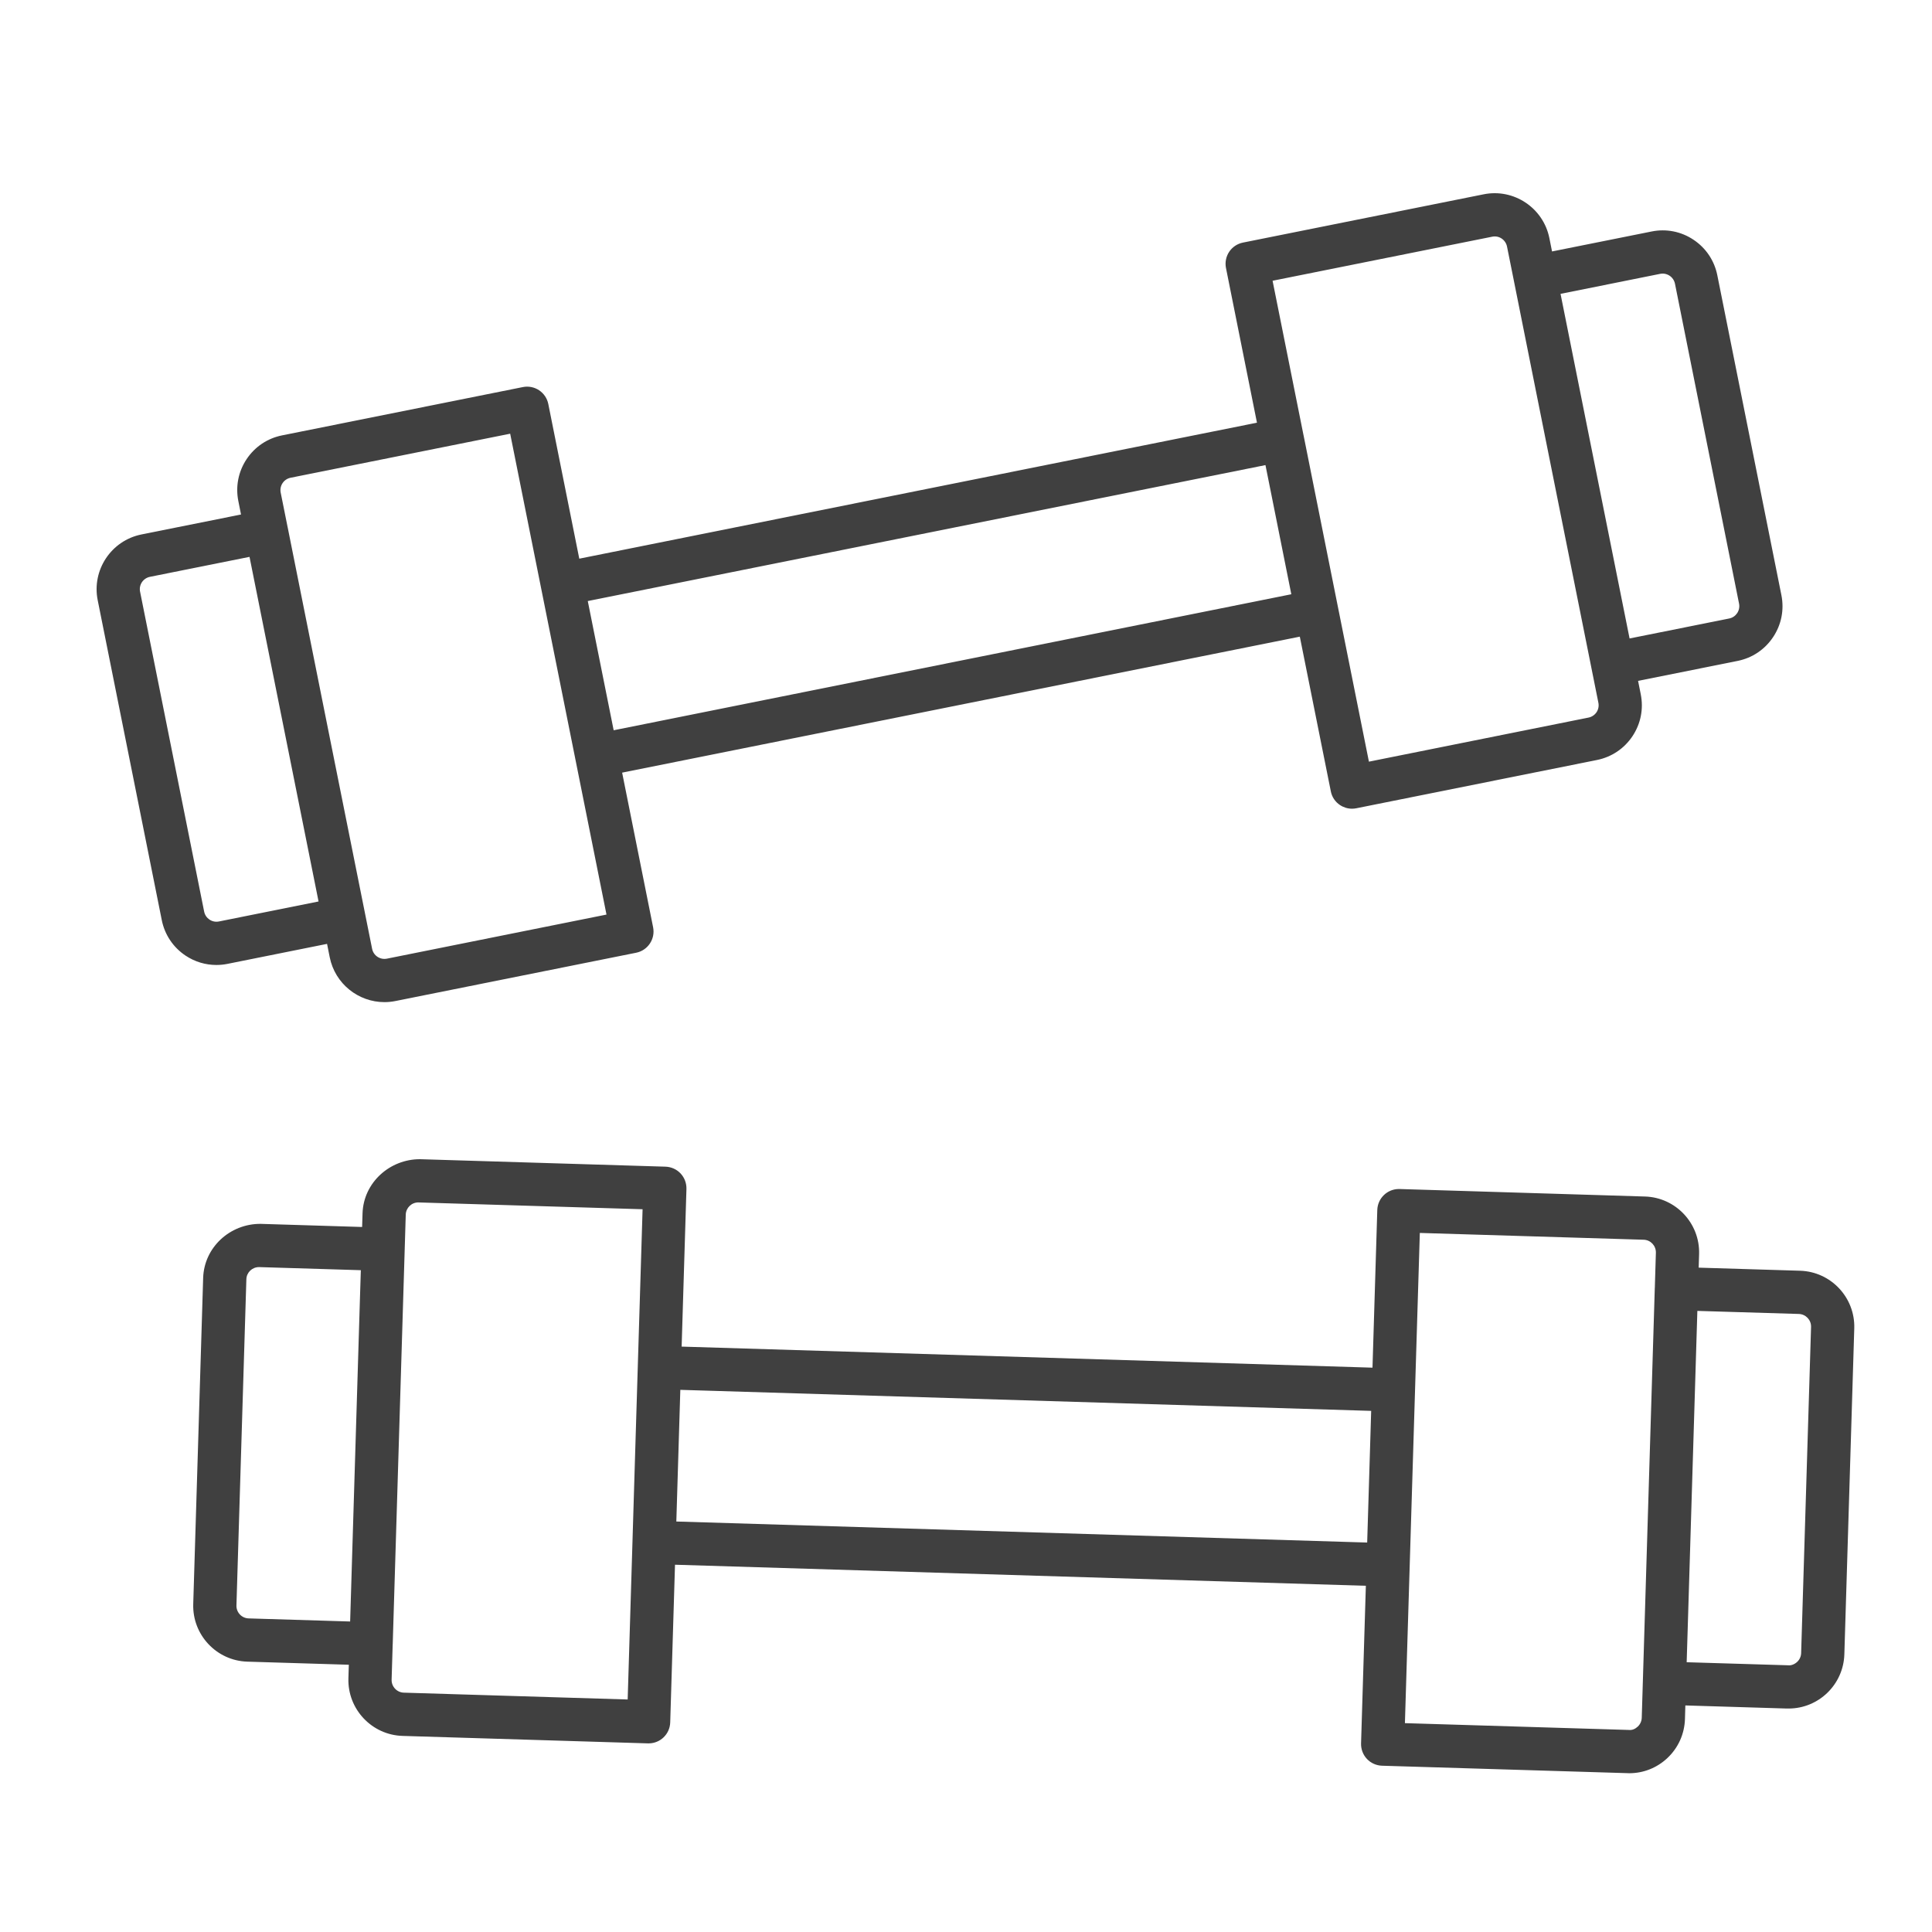
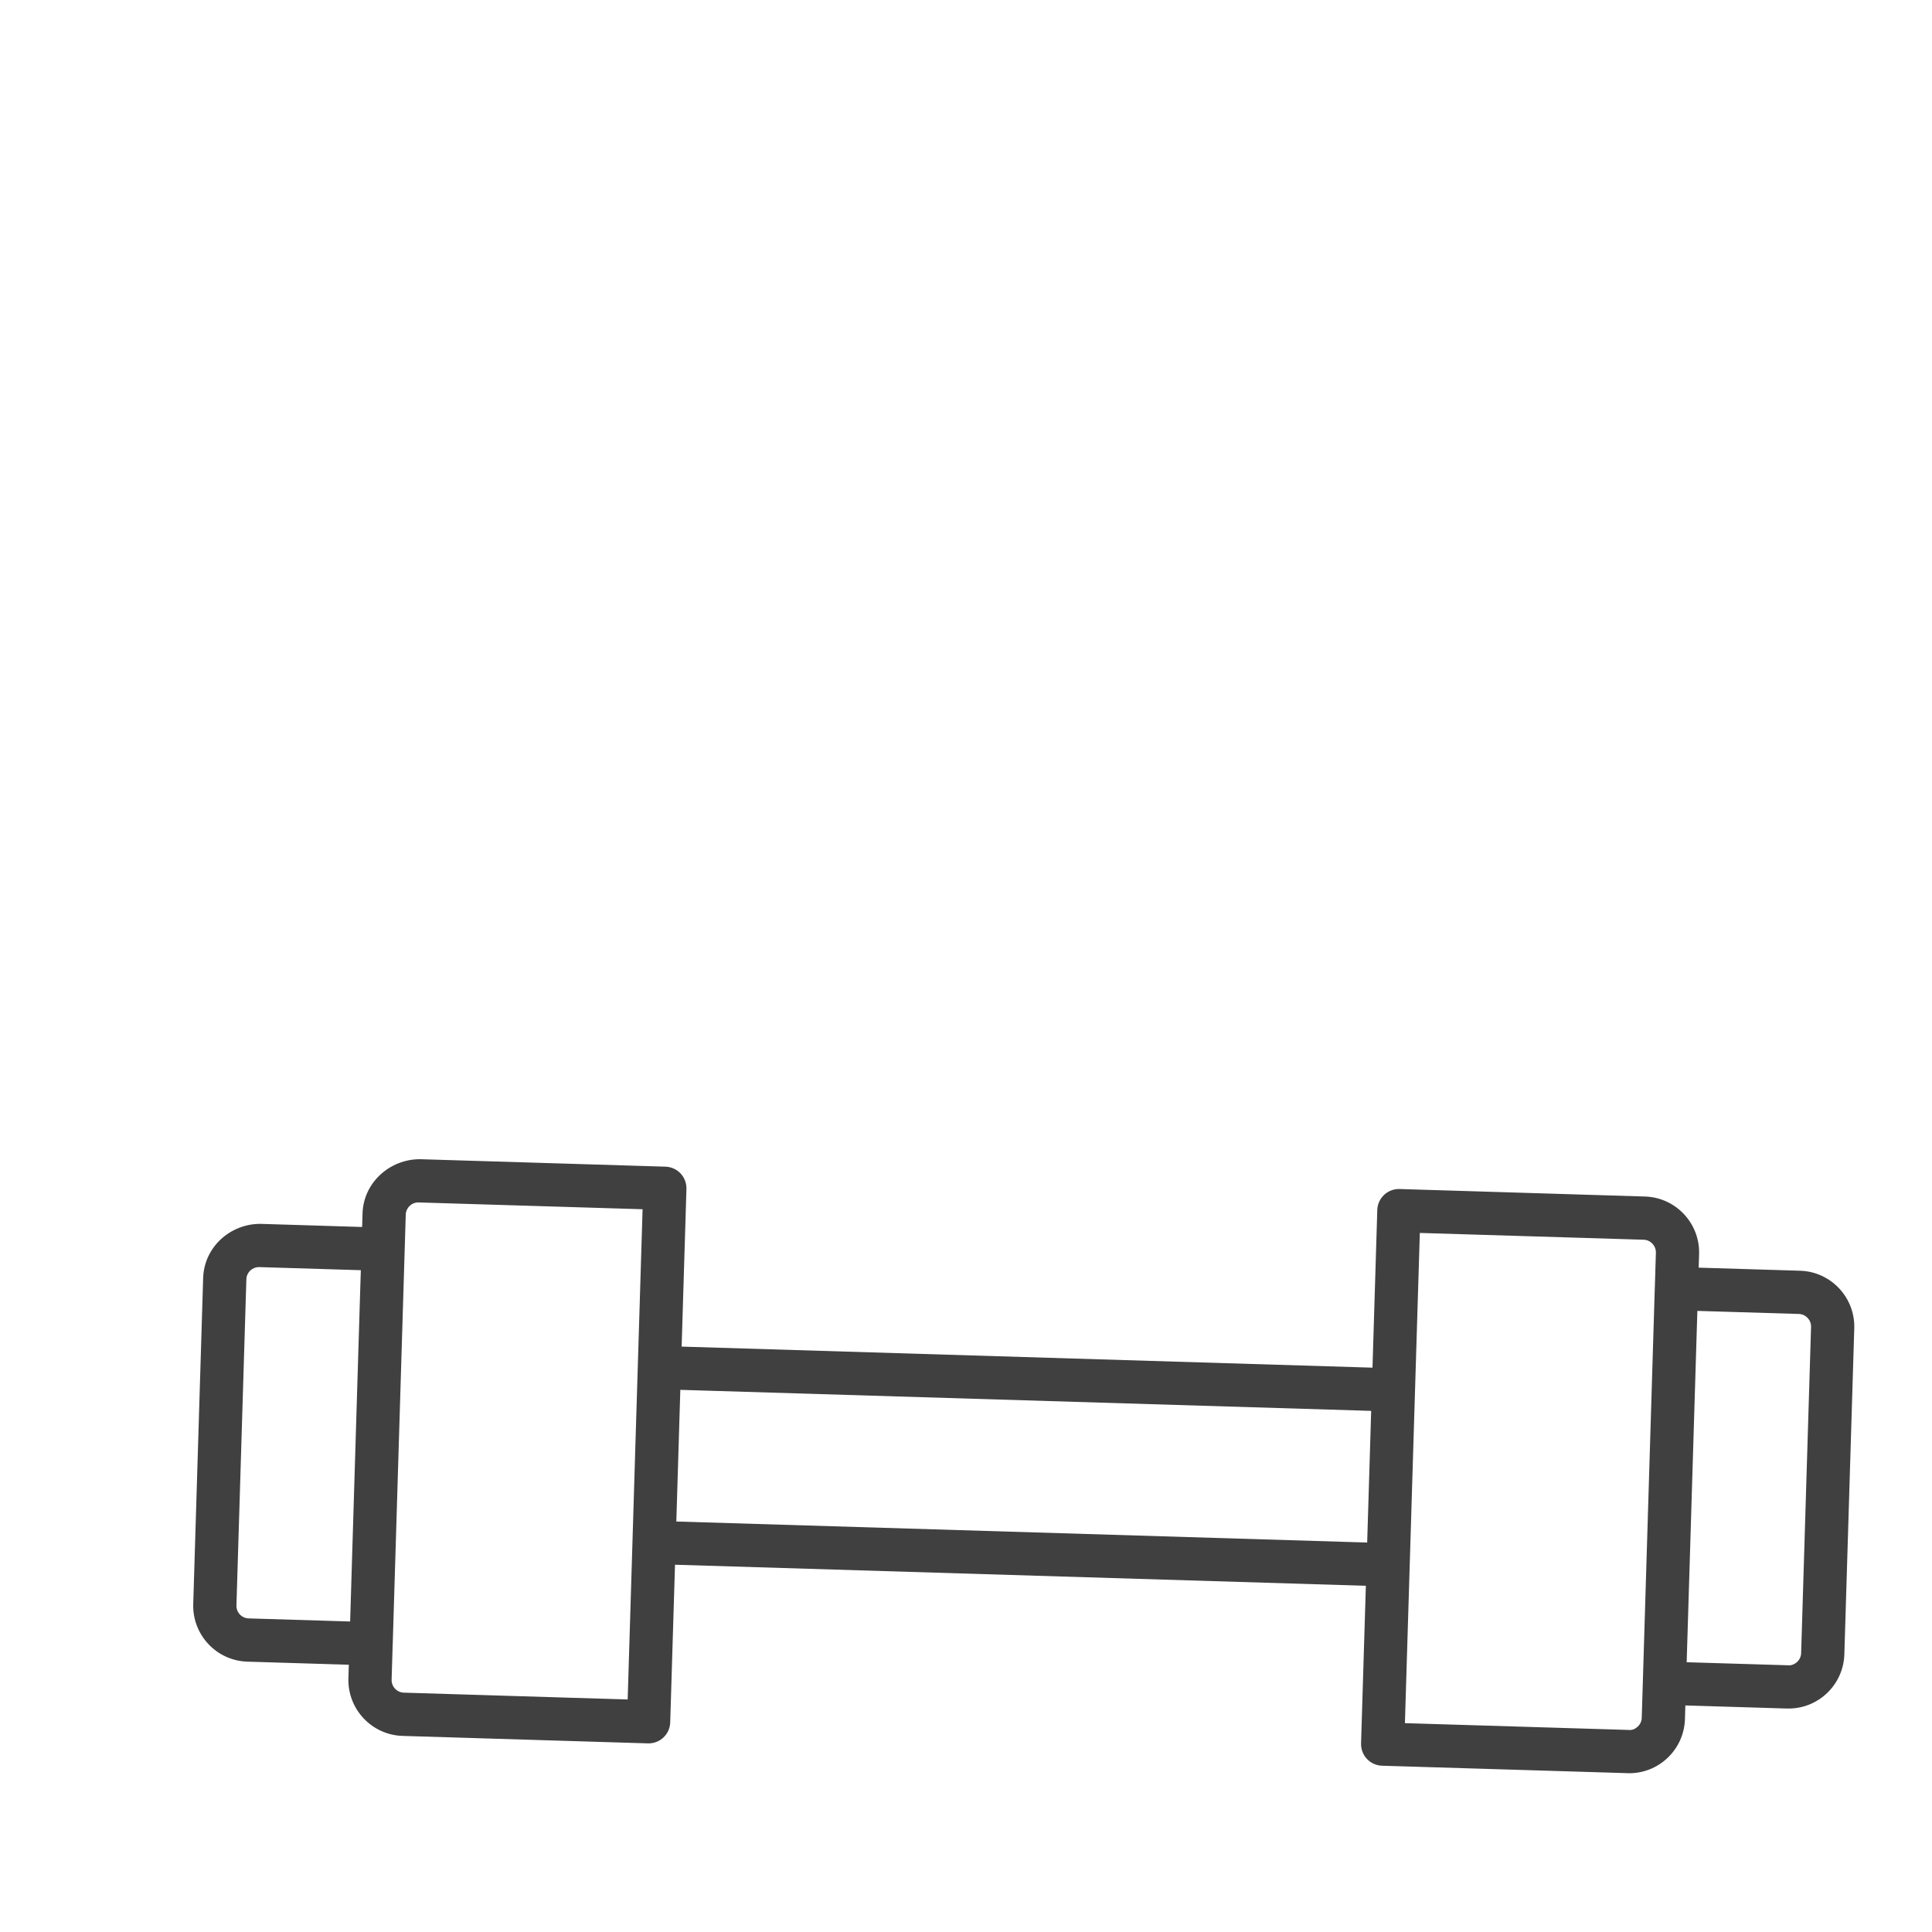
<svg xmlns="http://www.w3.org/2000/svg" width="60" height="60" viewBox="0 0 60 60" fill="none">
-   <path d="M7.064 29.934L10.157 29.313L10.24 29.729C10.405 30.552 11.13 31.122 11.939 31.122C12.051 31.122 12.165 31.111 12.28 31.088L19.757 29.588C20.12 29.515 20.355 29.161 20.283 28.798L19.321 23.995L40.367 19.772L41.33 24.576C41.364 24.751 41.467 24.904 41.615 25.002C41.727 25.076 41.856 25.115 41.987 25.115C42.031 25.115 42.076 25.111 42.119 25.102L49.596 23.602C50.05 23.511 50.441 23.248 50.698 22.863C50.955 22.477 51.046 22.015 50.955 21.561L50.872 21.145L53.964 20.525C54.418 20.434 54.809 20.171 55.066 19.785C55.323 19.399 55.414 18.937 55.323 18.483L53.333 8.549C53.242 8.094 52.98 7.703 52.594 7.446C52.21 7.189 51.748 7.097 51.293 7.189L48.2 7.809L48.117 7.394C47.929 6.456 47.013 5.846 46.078 6.034L38.6 7.534C38.425 7.569 38.272 7.672 38.173 7.82C38.075 7.968 38.039 8.15 38.074 8.324L39.036 13.127L17.99 17.35L17.028 12.547C16.993 12.372 16.89 12.219 16.742 12.12C16.593 12.021 16.41 11.986 16.238 12.021L8.76 13.521C8.306 13.612 7.915 13.874 7.658 14.26C7.402 14.645 7.311 15.107 7.402 15.562L7.485 15.978L4.393 16.598C3.456 16.786 2.846 17.701 3.034 18.639L5.024 28.574C5.115 29.028 5.377 29.42 5.762 29.677C6.05 29.869 6.381 29.968 6.72 29.968C6.834 29.968 6.949 29.957 7.064 29.934ZM51.556 8.505C51.77 8.462 51.975 8.6 52.018 8.812L54.008 18.747C54.05 18.959 53.913 19.166 53.701 19.208L50.608 19.828L49.32 13.4L48.464 9.126L51.556 8.505ZM46.341 7.351C46.443 7.33 46.547 7.349 46.635 7.408C46.722 7.467 46.781 7.555 46.802 7.658L47.017 8.73C47.017 8.731 47.017 8.731 47.017 8.731L47.723 12.259L49.639 21.824C49.66 21.927 49.639 22.032 49.582 22.119C49.523 22.205 49.435 22.265 49.333 22.285L42.513 23.654L41.333 17.764L40.484 13.522C40.484 13.522 40.483 13.521 40.483 13.521L39.521 8.719L46.341 7.351ZM39.3 14.444L39.518 15.531L40.103 18.455L19.058 22.679L18.254 18.666L39.3 14.444ZM8.775 15.004C8.833 14.917 8.922 14.858 9.024 14.837L15.844 13.469L18.835 28.403L12.016 29.772C11.914 29.792 11.81 29.772 11.722 29.714C11.635 29.656 11.576 29.567 11.556 29.465L10.136 22.382L8.933 16.372C8.933 16.372 8.932 16.371 8.932 16.37L8.717 15.298C8.697 15.195 8.717 15.091 8.775 15.004ZM6.34 28.31L4.35 18.375C4.329 18.272 4.35 18.168 4.407 18.081C4.466 17.994 4.554 17.935 4.656 17.914L7.749 17.294L8.821 22.645L9.893 27.996L6.8 28.617C6.588 28.66 6.382 28.522 6.34 28.31Z" fill="#404040" />
  <path d="M55.906 39.464L52.754 39.368L52.767 38.945C52.795 37.989 52.041 37.188 51.087 37.159L43.464 36.926C43.458 36.926 43.45 36.926 43.443 36.926C43.082 36.926 42.784 37.214 42.773 37.578L42.624 42.474L21.169 41.82L21.318 36.924C21.323 36.746 21.258 36.573 21.136 36.443C21.014 36.313 20.846 36.238 20.667 36.232L13.045 36C12.105 35.997 11.289 36.726 11.259 37.681L11.246 38.105L8.094 38.008C7.147 38.002 6.338 38.734 6.309 39.69L6.001 49.817C5.972 50.773 6.726 51.575 7.681 51.604L10.833 51.7L10.82 52.123C10.792 53.079 11.545 53.88 12.5 53.91L20.123 54.142C20.129 54.142 20.137 54.142 20.144 54.142C20.505 54.142 20.803 53.855 20.814 53.491L20.963 48.594L42.418 49.248L42.269 54.144C42.264 54.322 42.329 54.495 42.451 54.625C42.573 54.755 42.742 54.83 42.92 54.836L50.541 55.067C50.56 55.068 50.579 55.069 50.597 55.069C51.039 55.069 51.458 54.903 51.782 54.598C52.12 54.28 52.313 53.85 52.328 53.387L52.34 52.964L55.492 53.06C55.511 53.06 55.529 53.06 55.547 53.06C56.478 53.06 57.249 52.317 57.278 51.378L57.586 41.251C57.614 40.295 56.861 39.494 55.906 39.464ZM11.181 40.242L10.874 50.357L7.722 50.261C7.506 50.255 7.336 50.074 7.343 49.858L7.651 39.73C7.656 39.518 7.831 39.351 8.042 39.351C8.046 39.351 8.05 39.351 8.054 39.351L11.206 39.447L11.181 40.242ZM19.724 45.166L19.642 47.882C19.642 47.882 19.642 47.883 19.642 47.883L19.493 52.779L12.542 52.567C12.326 52.561 12.156 52.38 12.162 52.164L12.195 51.07C12.195 51.069 12.196 51.069 12.196 51.069L12.382 44.943L12.601 37.722C12.607 37.51 12.781 37.342 12.992 37.342C12.996 37.342 13 37.342 13.004 37.343L19.956 37.554L19.724 45.166ZM42.519 45.935L42.459 47.905L21.004 47.252L21.066 45.208L21.128 43.163L42.583 43.816L42.519 45.935ZM51.392 39.998C51.392 39.999 51.391 39.999 51.391 39.999L51.205 46.125L50.986 53.346C50.983 53.451 50.939 53.548 50.863 53.62C50.787 53.691 50.695 53.737 50.583 53.725L43.631 53.514L43.884 45.187L43.945 43.186C43.945 43.186 43.945 43.186 43.945 43.185L44.094 38.29L51.046 38.501C51.262 38.507 51.431 38.689 51.425 38.905L51.392 39.998ZM55.936 51.337C55.933 51.442 55.89 51.539 55.813 51.611C55.737 51.683 55.626 51.73 55.533 51.717L52.381 51.622L52.412 50.617L52.713 40.711L55.864 40.806C56.081 40.813 56.251 40.994 56.244 41.21L55.936 51.337Z" fill="#404040" />
</svg>